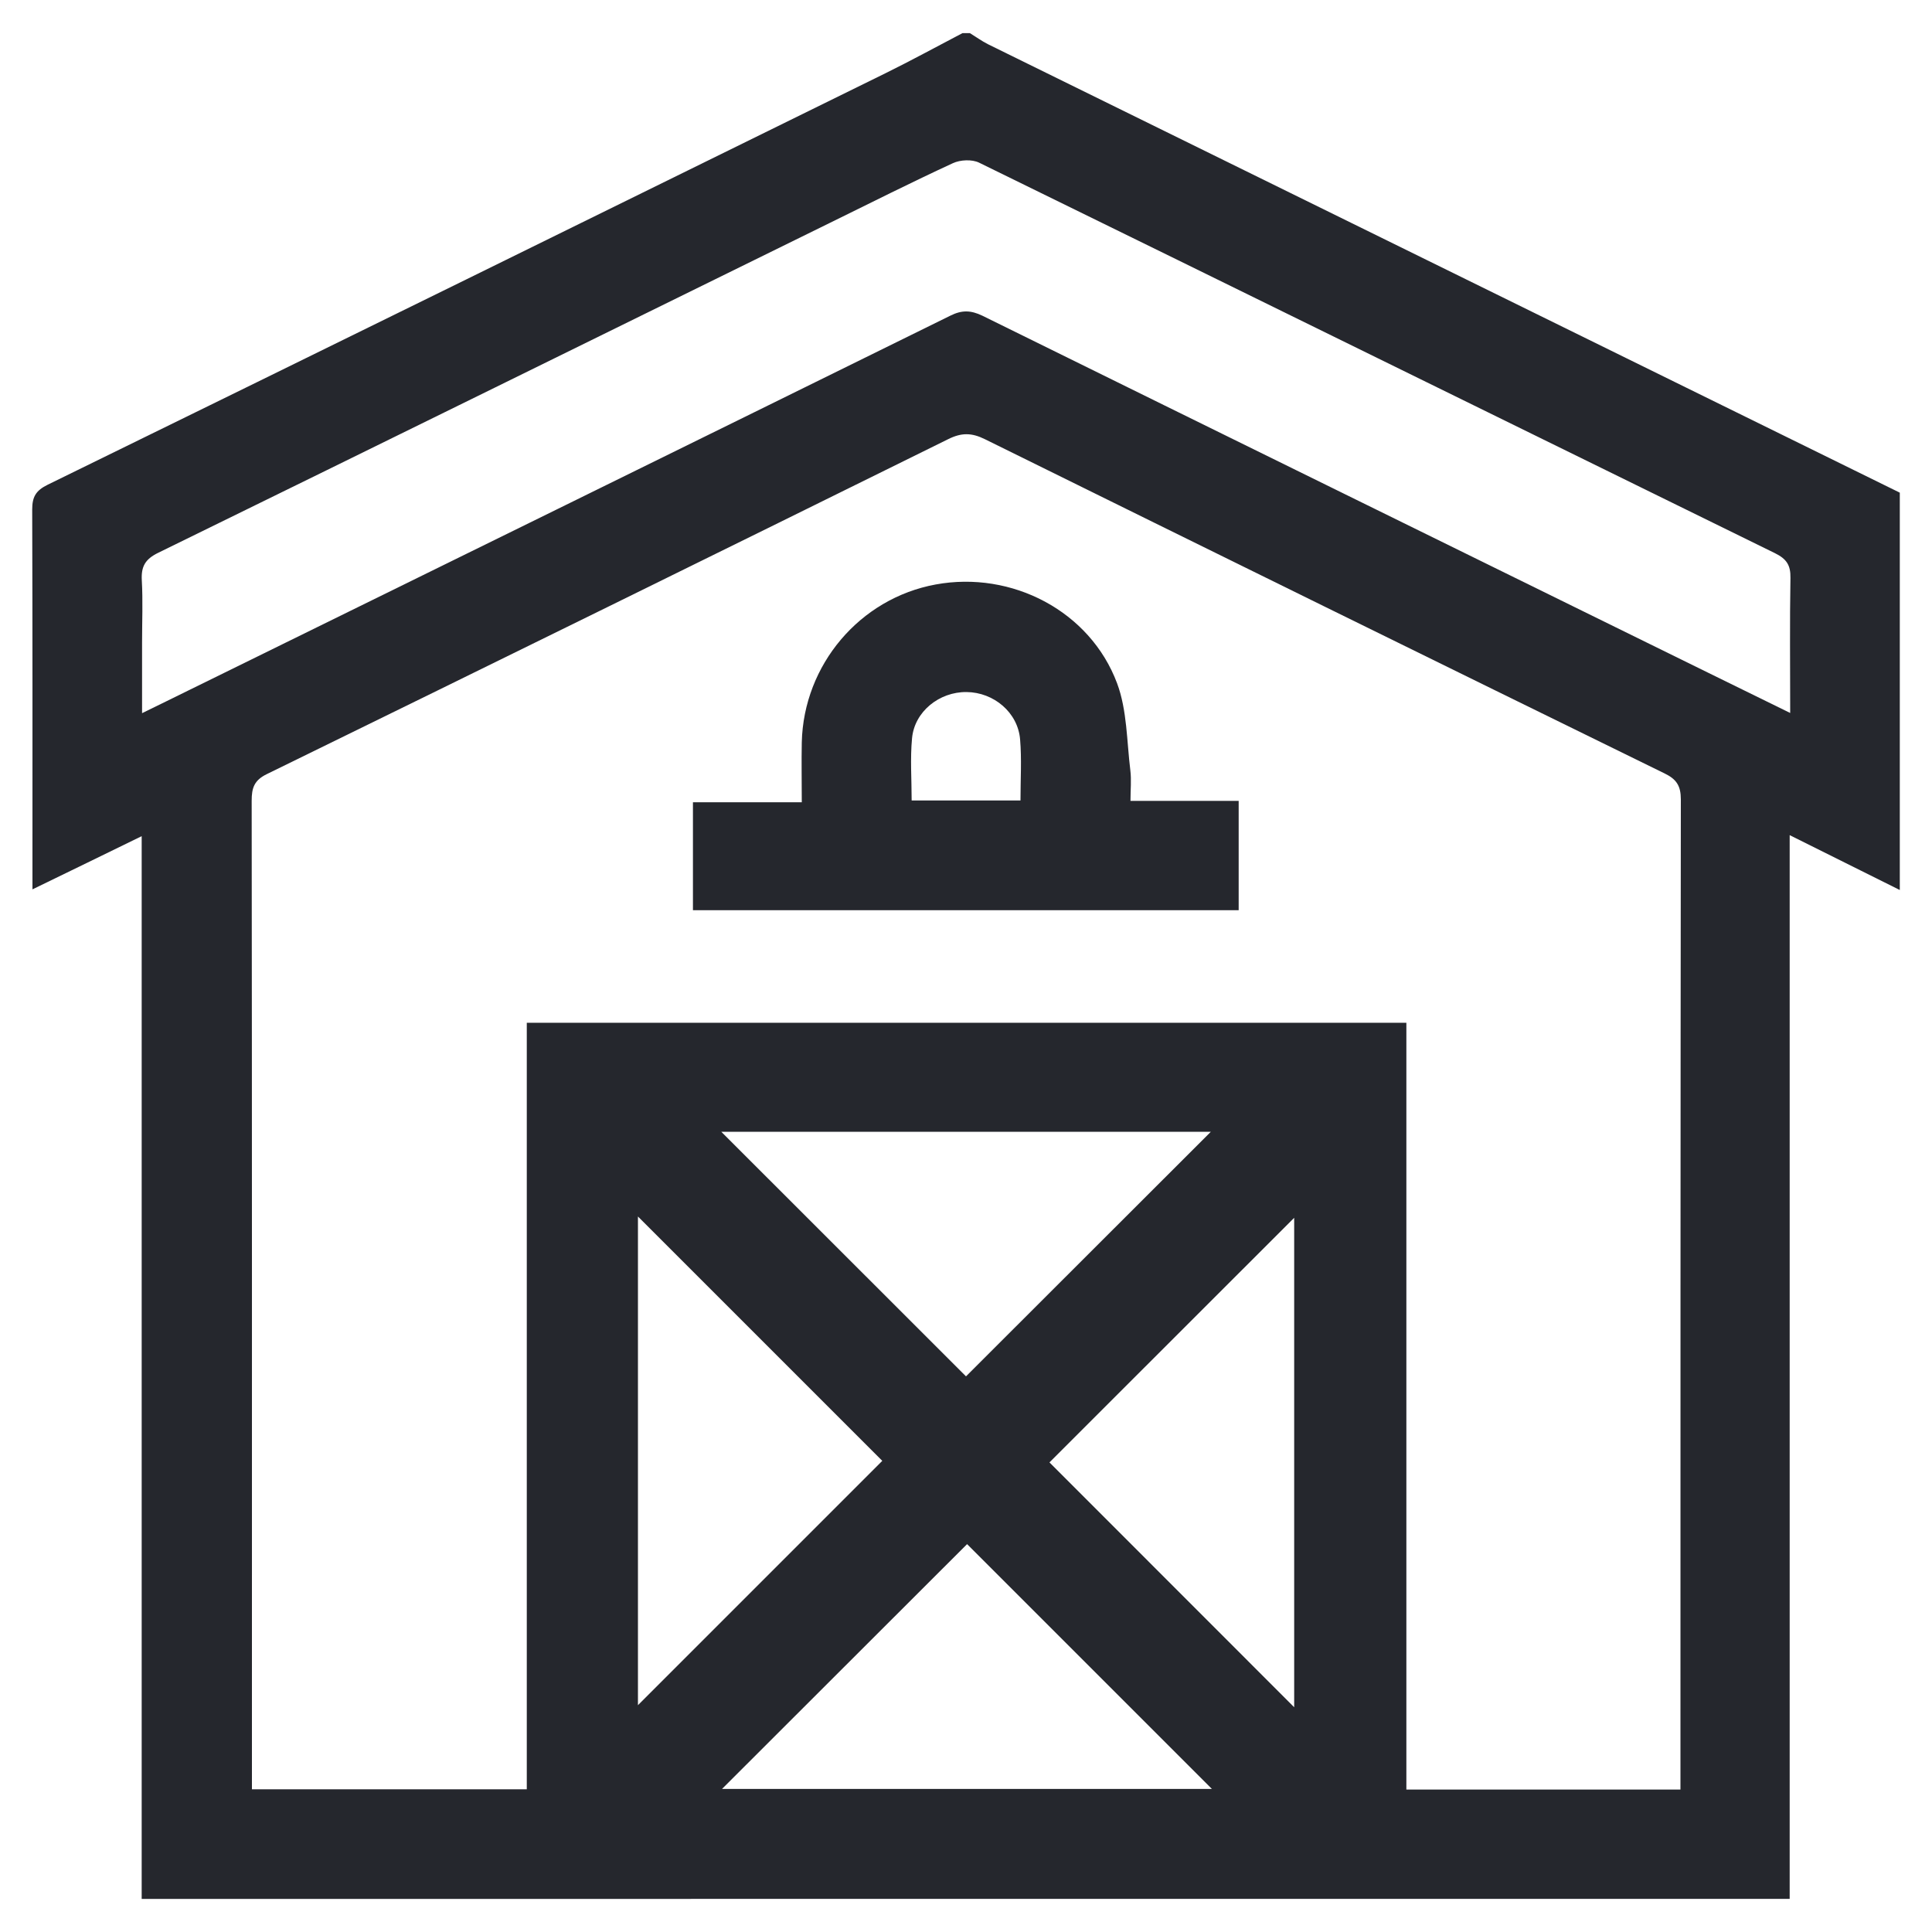
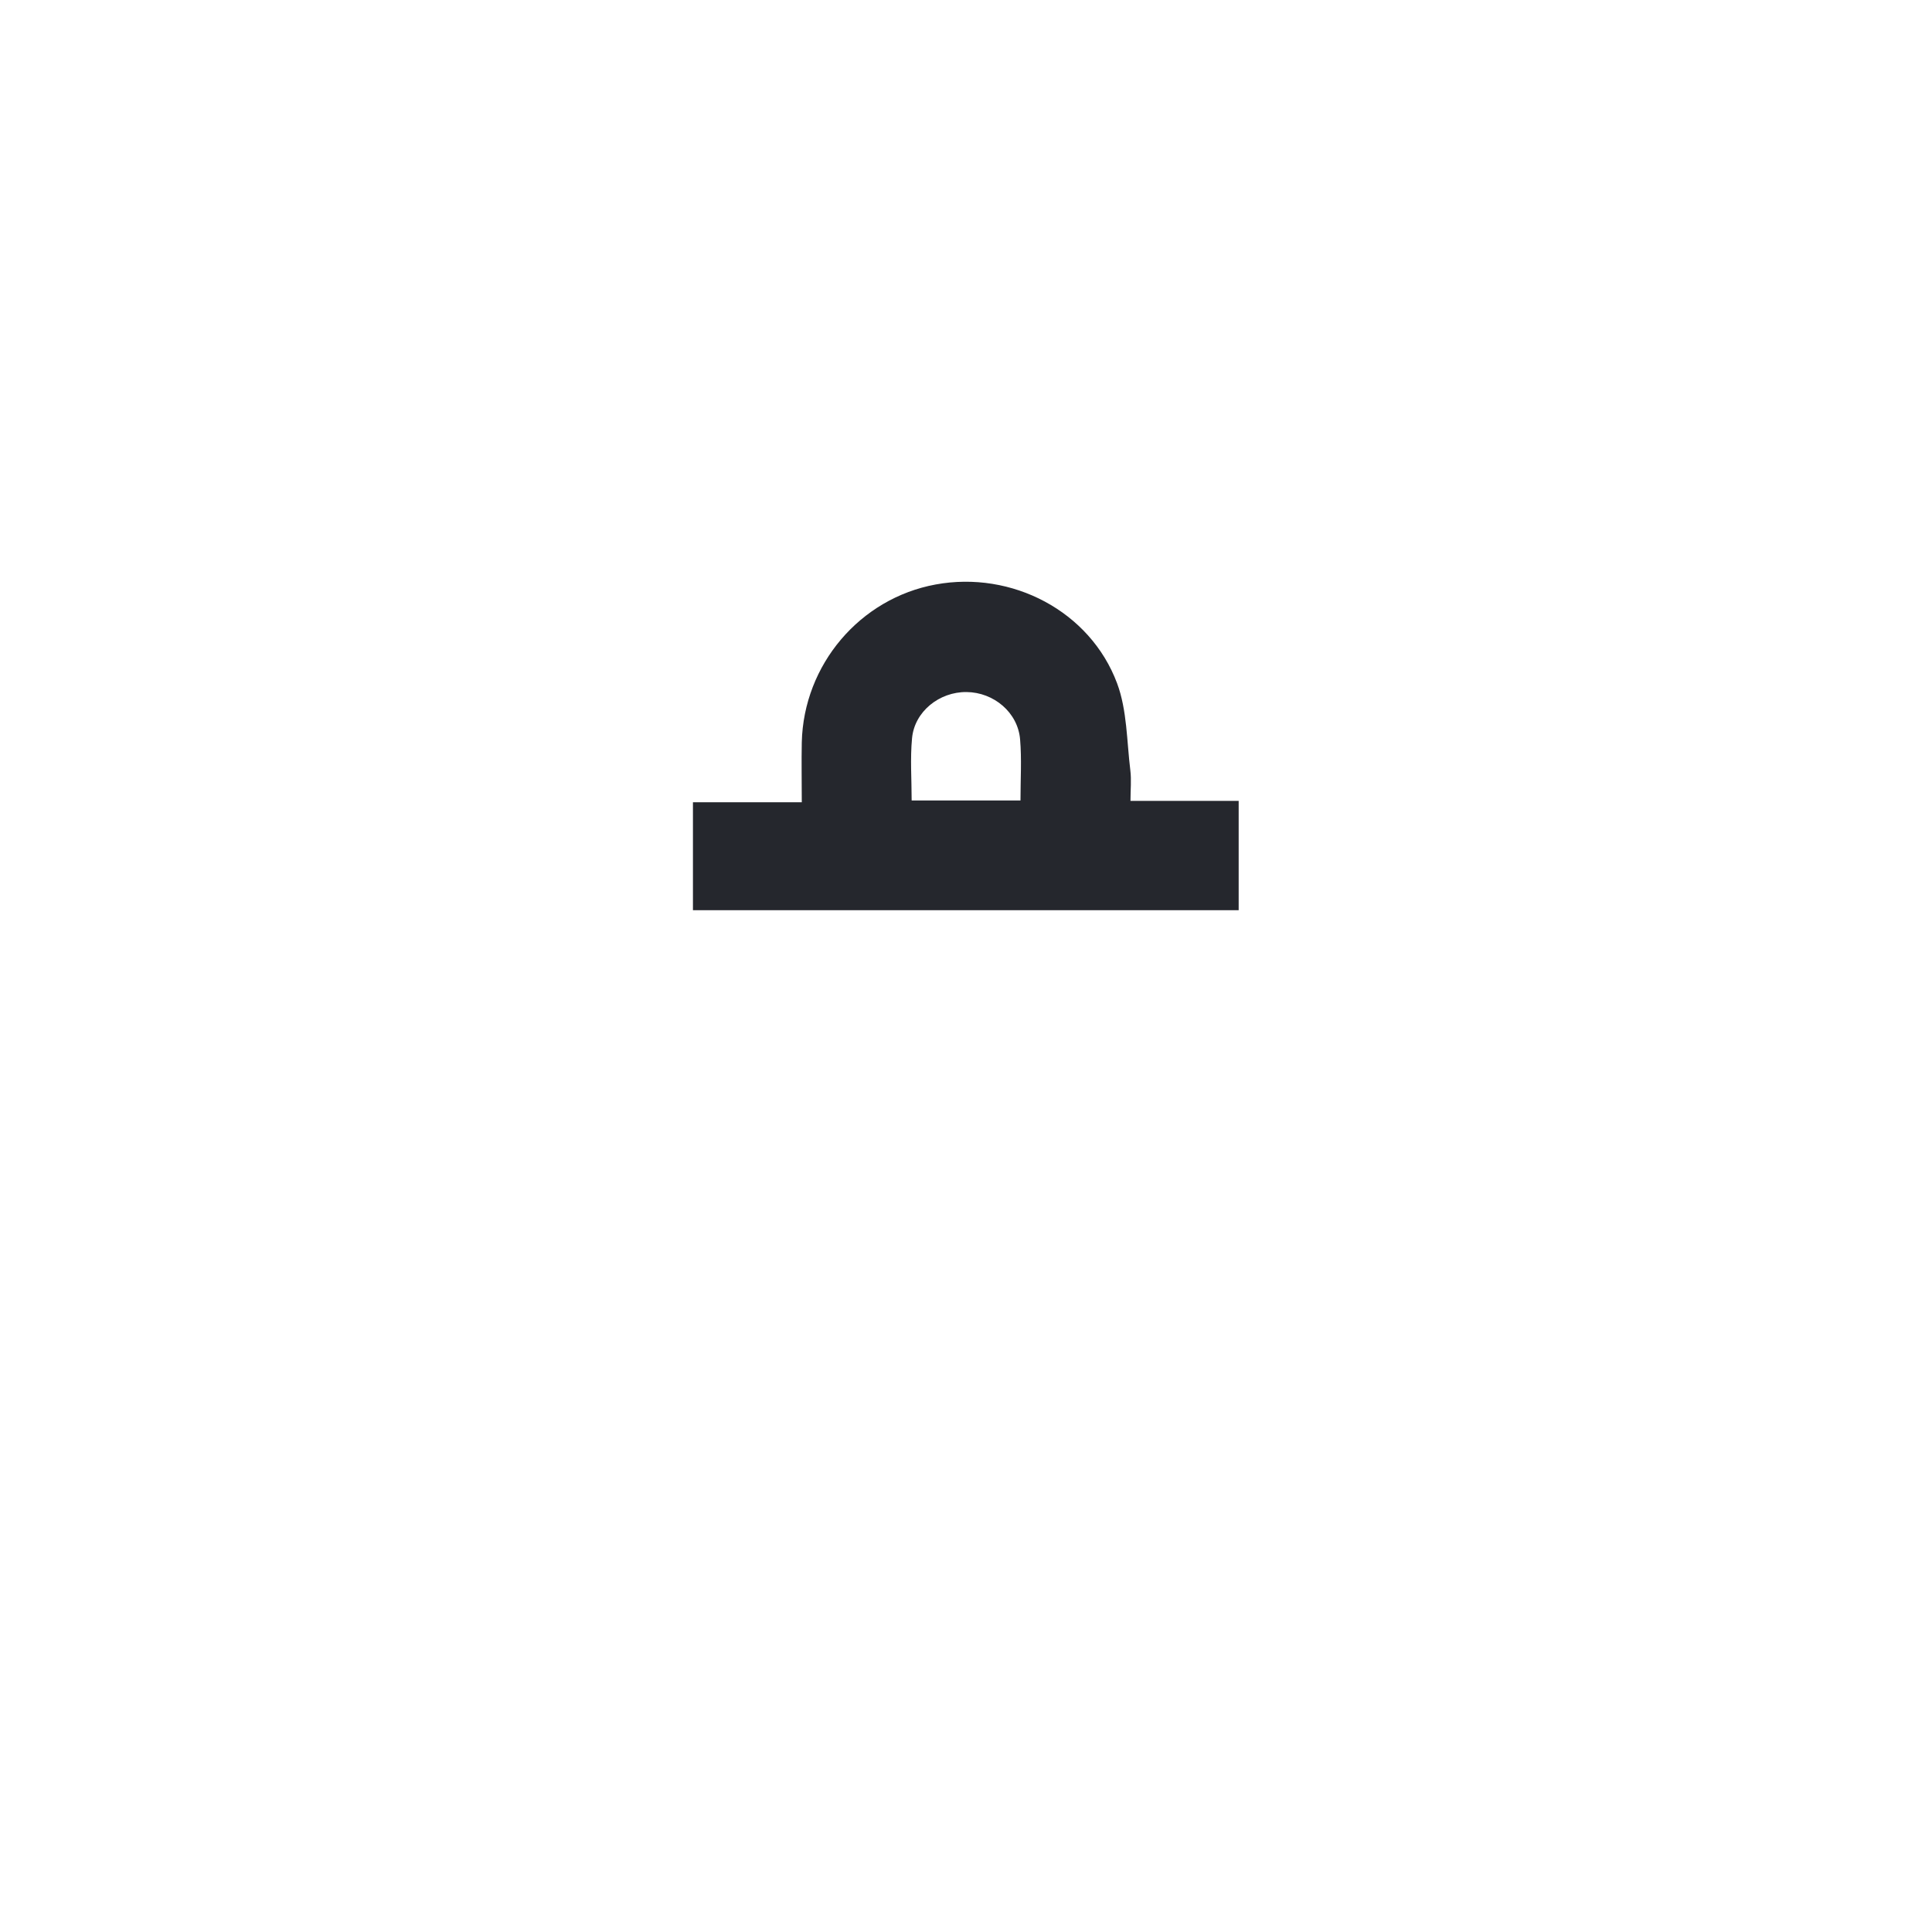
<svg xmlns="http://www.w3.org/2000/svg" id="Layer_1" data-name="Layer 1" viewBox="0 0 150 150" width="150" height="150">
  <defs>
    <style>      .cls-1 {        fill: #25272d;      }    </style>
  </defs>
-   <path class="cls-1" d="M147.5,38.24v30.86c-2.77-1.38-5.54-2.76-8.55-4.26v82.59H11V64.92c-2.9,1.42-5.6,2.73-8.48,4.13,0-.64,0-1.05,0-1.46,0-9.34,.01-18.69-.02-28.03,0-.98,.28-1.47,1.19-1.92C25.39,27.02,47.08,16.35,68.76,5.68c2.01-.99,3.98-2.07,5.97-3.11,.19,0,.38,0,.57,0,.47,.29,.91,.61,1.4,.86,23.6,11.61,47.2,23.22,70.8,34.82Zm-17.03,100.69c0-.62,0-1.09,0-1.55,0-25.1,0-50.21,.03-75.31,0-1.05-.33-1.57-1.26-2.02-17.6-8.62-35.19-17.27-52.77-25.95-1.03-.51-1.82-.52-2.86,0-17.61,8.7-35.25,17.37-52.89,26-.99,.48-1.18,1.08-1.18,2.07,.03,25.06,.02,50.11,.02,75.17,0,.5,0,1.01,0,1.58h21.34v-59.51H109.19v59.53h21.28Zm8.52-83.57c0-3.69-.04-7.09,.02-10.49,.02-1-.31-1.48-1.2-1.92-20.6-10.1-41.18-20.23-61.79-30.32-.55-.27-1.46-.23-2.04,.04-3.21,1.48-6.36,3.07-9.54,4.63-17.38,8.54-34.75,17.1-52.14,25.61-1.03,.5-1.35,1.07-1.29,2.15,.09,1.6,.02,3.21,.02,4.81,0,1.76,0,3.52,0,5.5,.8-.39,1.34-.66,1.88-.92,20.29-9.97,40.59-19.94,60.87-29.94,.9-.45,1.59-.43,2.49,0,18.76,9.25,37.54,18.47,56.31,27.7,2.06,1.01,4.12,2.02,6.4,3.14ZM56,87.87c6.35,6.35,12.76,12.76,19,18.99,6.25-6.25,12.66-12.65,19.01-18.99H56Zm19.08,32.02c-6.32,6.31-12.7,12.68-19.02,19h38.03c-6.4-6.4-12.78-12.78-19-19Zm-25.55,12.5c6.39-6.39,12.77-12.77,18.97-18.97-6.26-6.26-12.64-12.64-18.97-18.97v37.95Zm50.95,.16v-38c-6.31,6.3-12.71,12.7-19,18.99,6.21,6.22,12.57,12.57,19,19.01Z" />
  <path class="cls-1" d="M53.8,70.67v-8.38h8.45c0-1.67-.03-3.16,0-4.65,.14-6.03,4.51-11.18,10.39-12.26,5.91-1.09,11.99,2.06,14.09,7.67,.78,2.09,.75,4.5,1.03,6.77,.09,.73,.01,1.49,.01,2.36h8.4v8.49H53.8Zm16.99-8.52h8.44c0-1.64,.1-3.2-.03-4.74-.17-2.09-2.04-3.66-4.16-3.68-2.12-.02-4.04,1.52-4.23,3.59-.15,1.58-.03,3.18-.03,4.82Z" />
</svg>